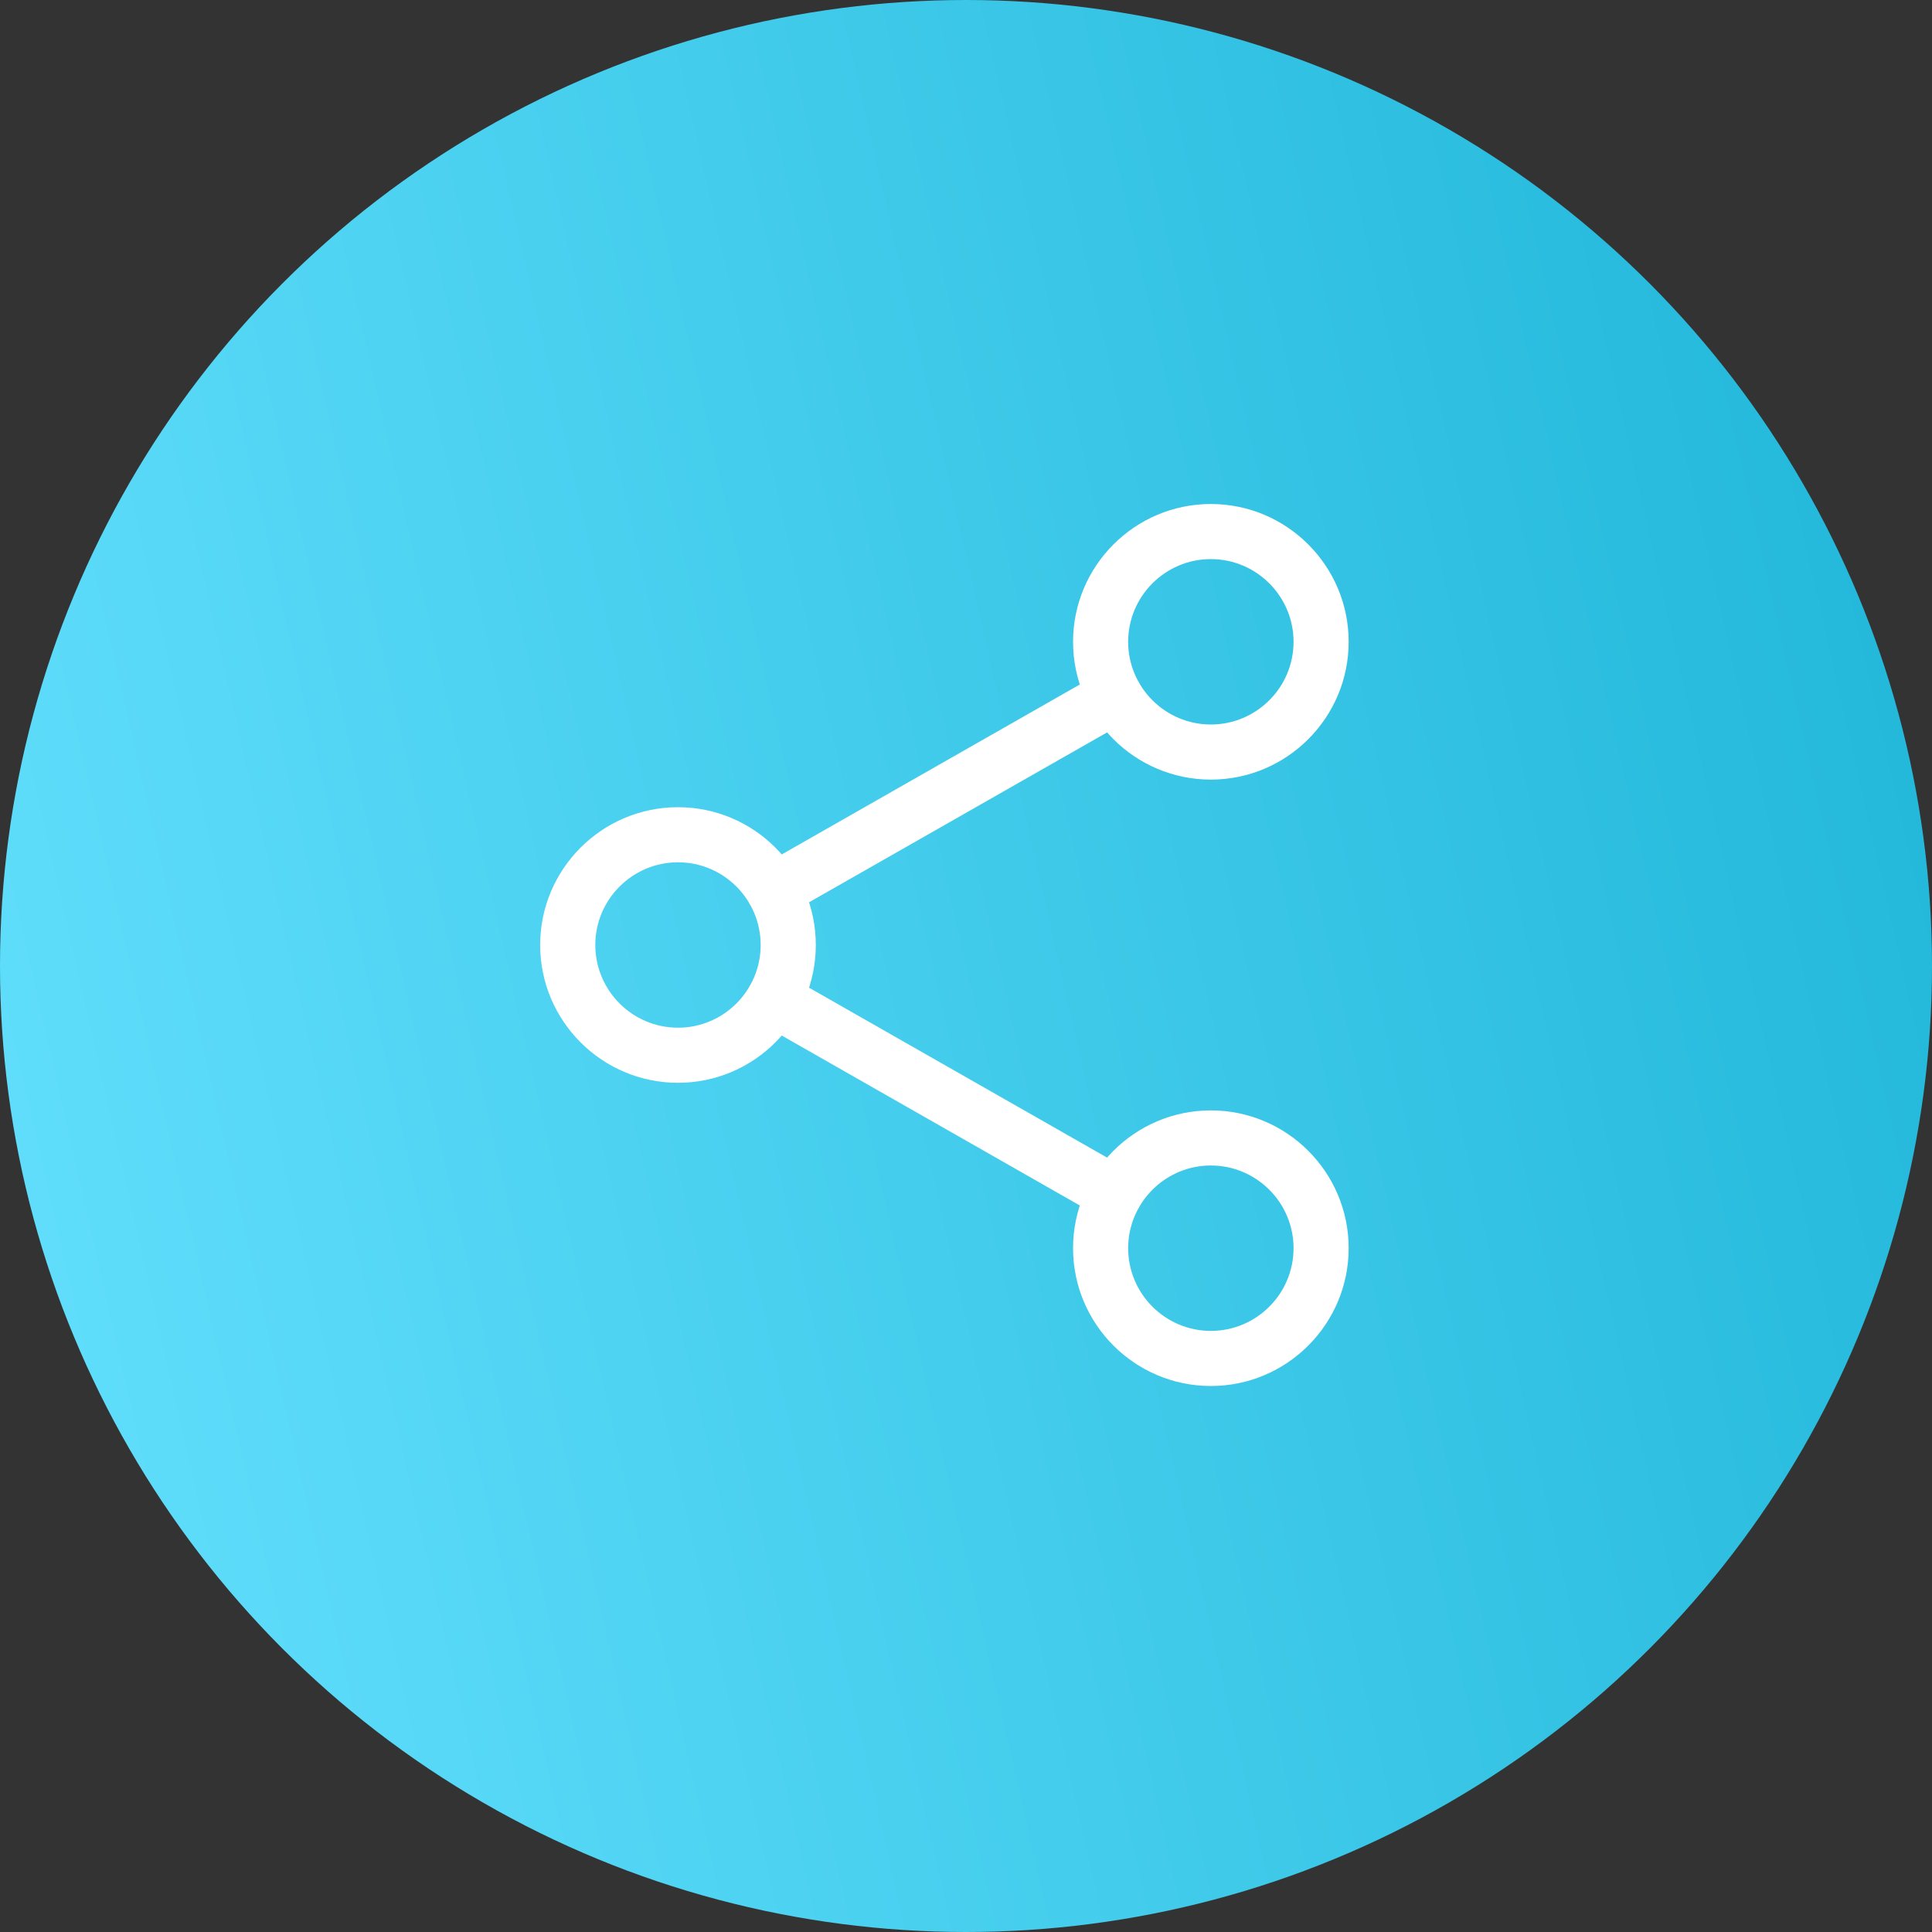
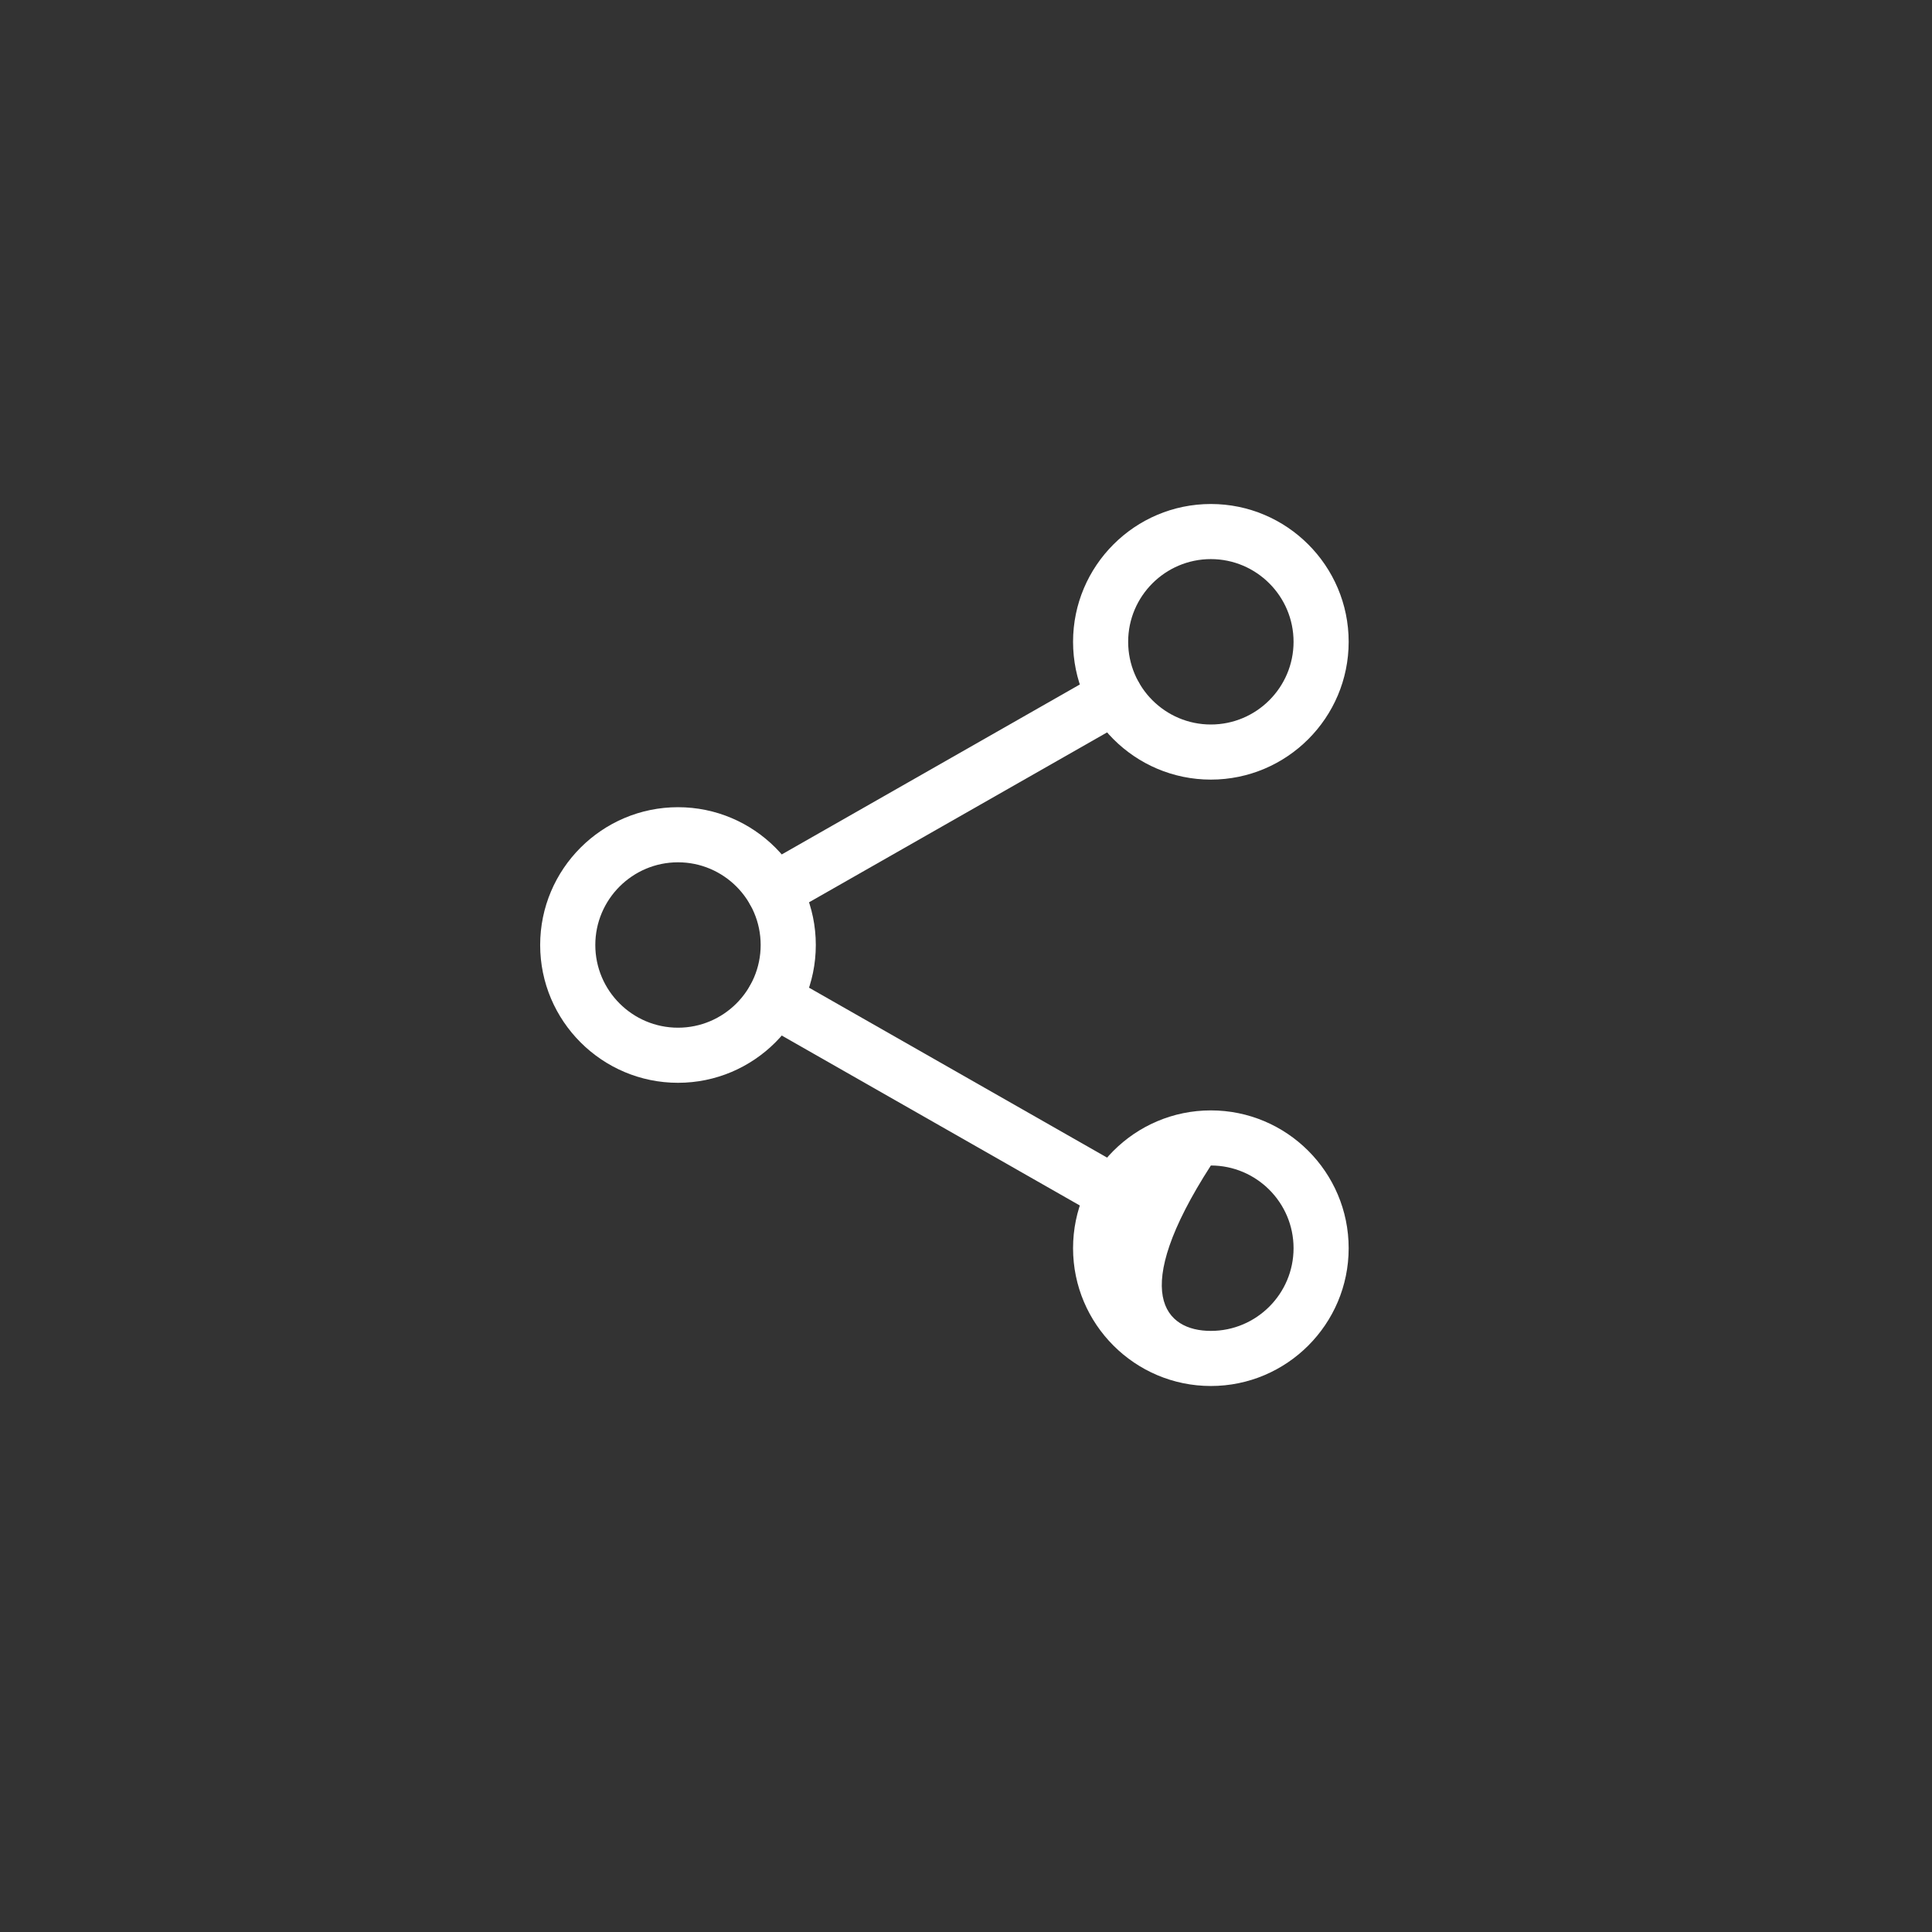
<svg xmlns="http://www.w3.org/2000/svg" width="46" height="46" viewBox="0 0 46 46" fill="none">
  <rect x="0" y="0" width="46" height="46" fill="#333333" stroke="none" />
-   <circle cx="23" cy="23" r="23" fill="url(#paint0_linear)" />
  <path d="M28.83 18.562C27.021 18.562 25.549 17.091 25.549 15.281C25.549 13.472 27.021 12 28.83 12C30.639 12 32.111 13.472 32.111 15.281C32.111 17.091 30.639 18.562 28.83 18.562ZM28.83 13.312C27.745 13.312 26.861 14.195 26.861 15.281C26.861 16.367 27.745 17.25 28.83 17.25C29.915 17.25 30.799 16.367 30.799 15.281C30.799 14.195 29.915 13.312 28.83 13.312Z" fill="white" />
-   <path d="M28.83 33C27.021 33 25.549 31.528 25.549 29.719C25.549 27.909 27.021 26.438 28.83 26.438C30.639 26.438 32.111 27.909 32.111 29.719C32.111 31.528 30.639 33 28.83 33ZM28.83 27.75C27.745 27.75 26.861 28.633 26.861 29.719C26.861 30.805 27.745 31.688 28.83 31.688C29.915 31.688 30.799 30.805 30.799 29.719C30.799 28.633 29.915 27.75 28.83 27.75Z" fill="white" />
+   <path d="M28.83 33C27.021 33 25.549 31.528 25.549 29.719C25.549 27.909 27.021 26.438 28.83 26.438C30.639 26.438 32.111 27.909 32.111 29.719C32.111 31.528 30.639 33 28.83 33ZM28.83 27.75C26.861 30.805 27.745 31.688 28.83 31.688C29.915 31.688 30.799 30.805 30.799 29.719C30.799 28.633 29.915 27.75 28.83 27.75Z" fill="white" />
  <path d="M16.143 25.781C14.334 25.781 12.861 24.309 12.861 22.5C12.861 20.691 14.334 19.219 16.143 19.219C17.951 19.219 19.424 20.691 19.424 22.5C19.424 24.309 17.951 25.781 16.143 25.781ZM16.143 20.531C15.058 20.531 14.174 21.414 14.174 22.5C14.174 23.586 15.058 24.469 16.143 24.469C17.228 24.469 18.111 23.586 18.111 22.5C18.111 21.414 17.228 20.531 16.143 20.531Z" fill="white" />
  <path d="M18.427 21.861C18.199 21.861 17.977 21.742 17.857 21.53C17.677 21.215 17.787 20.815 18.102 20.635L26.221 16.006C26.535 15.825 26.937 15.936 27.115 16.252C27.294 16.567 27.185 16.967 26.87 17.147L18.751 21.775C18.649 21.833 18.538 21.861 18.427 21.861Z" fill="white" />
  <path d="M26.546 29.08C26.435 29.08 26.324 29.052 26.222 28.994L18.103 24.365C17.788 24.186 17.678 23.785 17.858 23.47C18.036 23.154 18.437 23.045 18.752 23.225L26.871 27.854C27.186 28.033 27.295 28.434 27.116 28.749C26.995 28.961 26.773 29.08 26.546 29.08Z" fill="white" />
  <defs>
    <linearGradient id="paint0_linear" x1="-6.85453e-07" y1="46" x2="53.696" y2="33.76" gradientUnits="userSpaceOnUse">
      <stop stop-color="#65E1FE" />
      <stop offset="1" stop-color="#1EB5D8" />
    </linearGradient>
  </defs>
</svg>